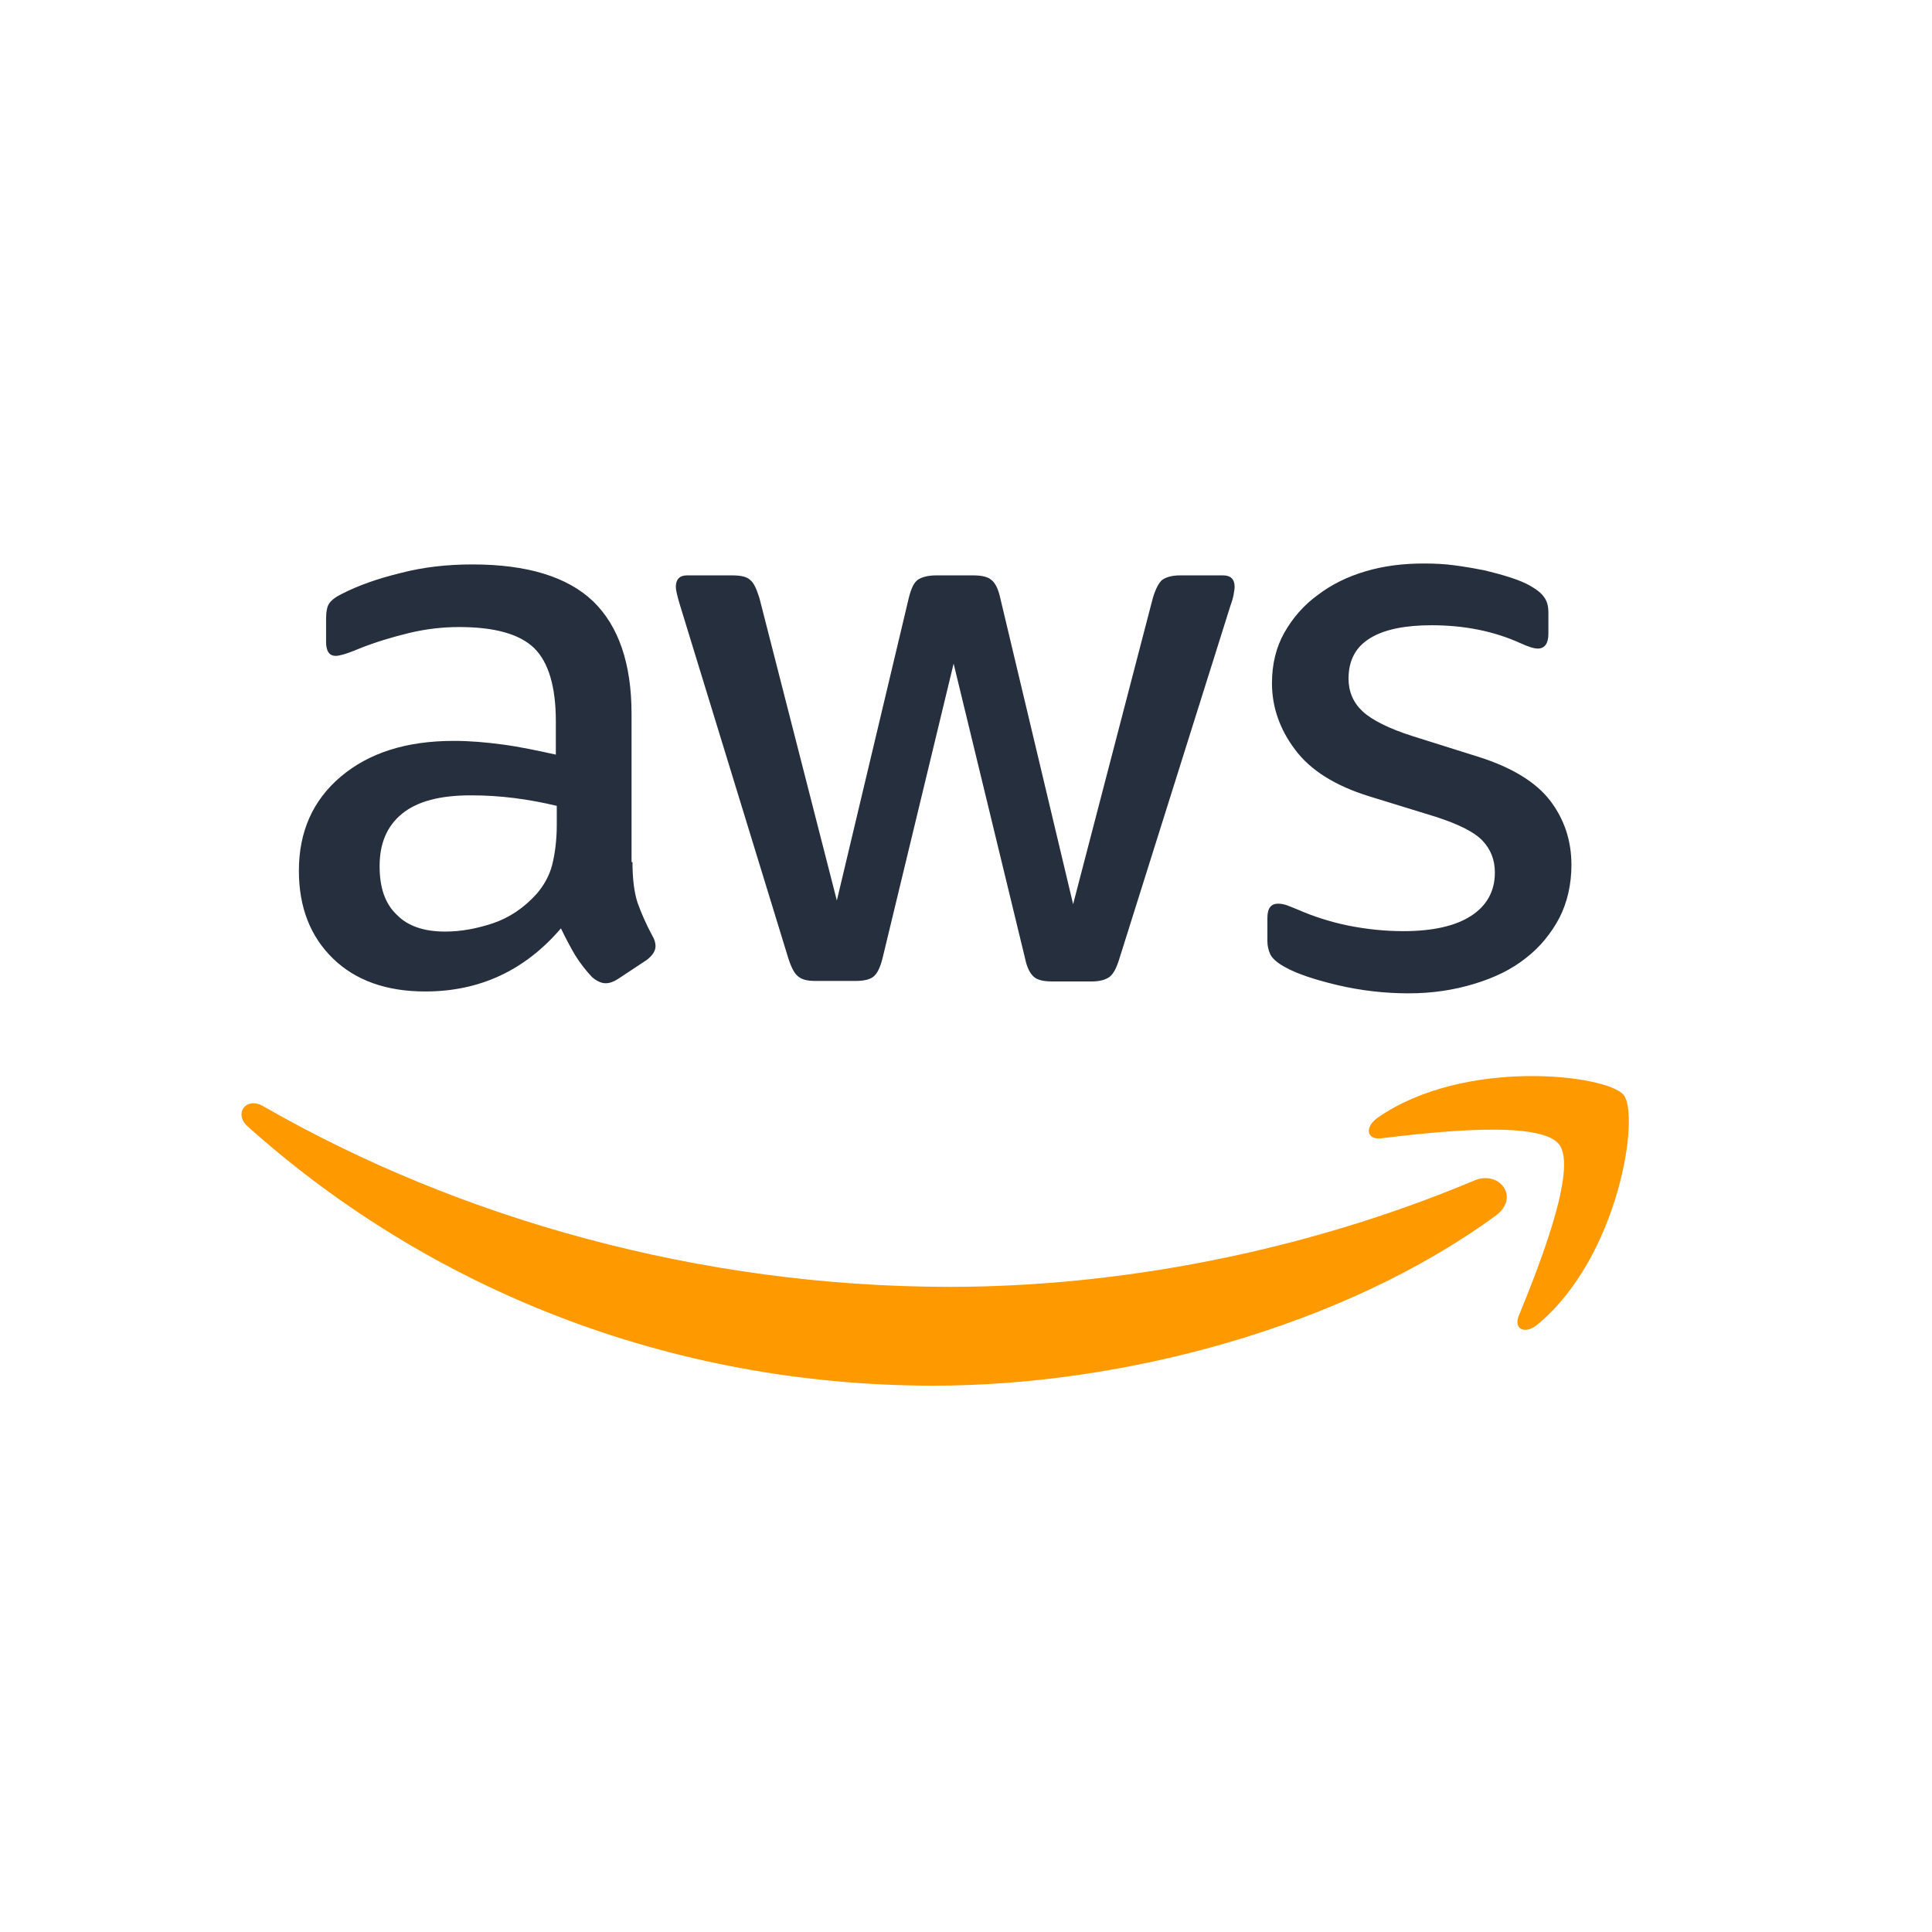
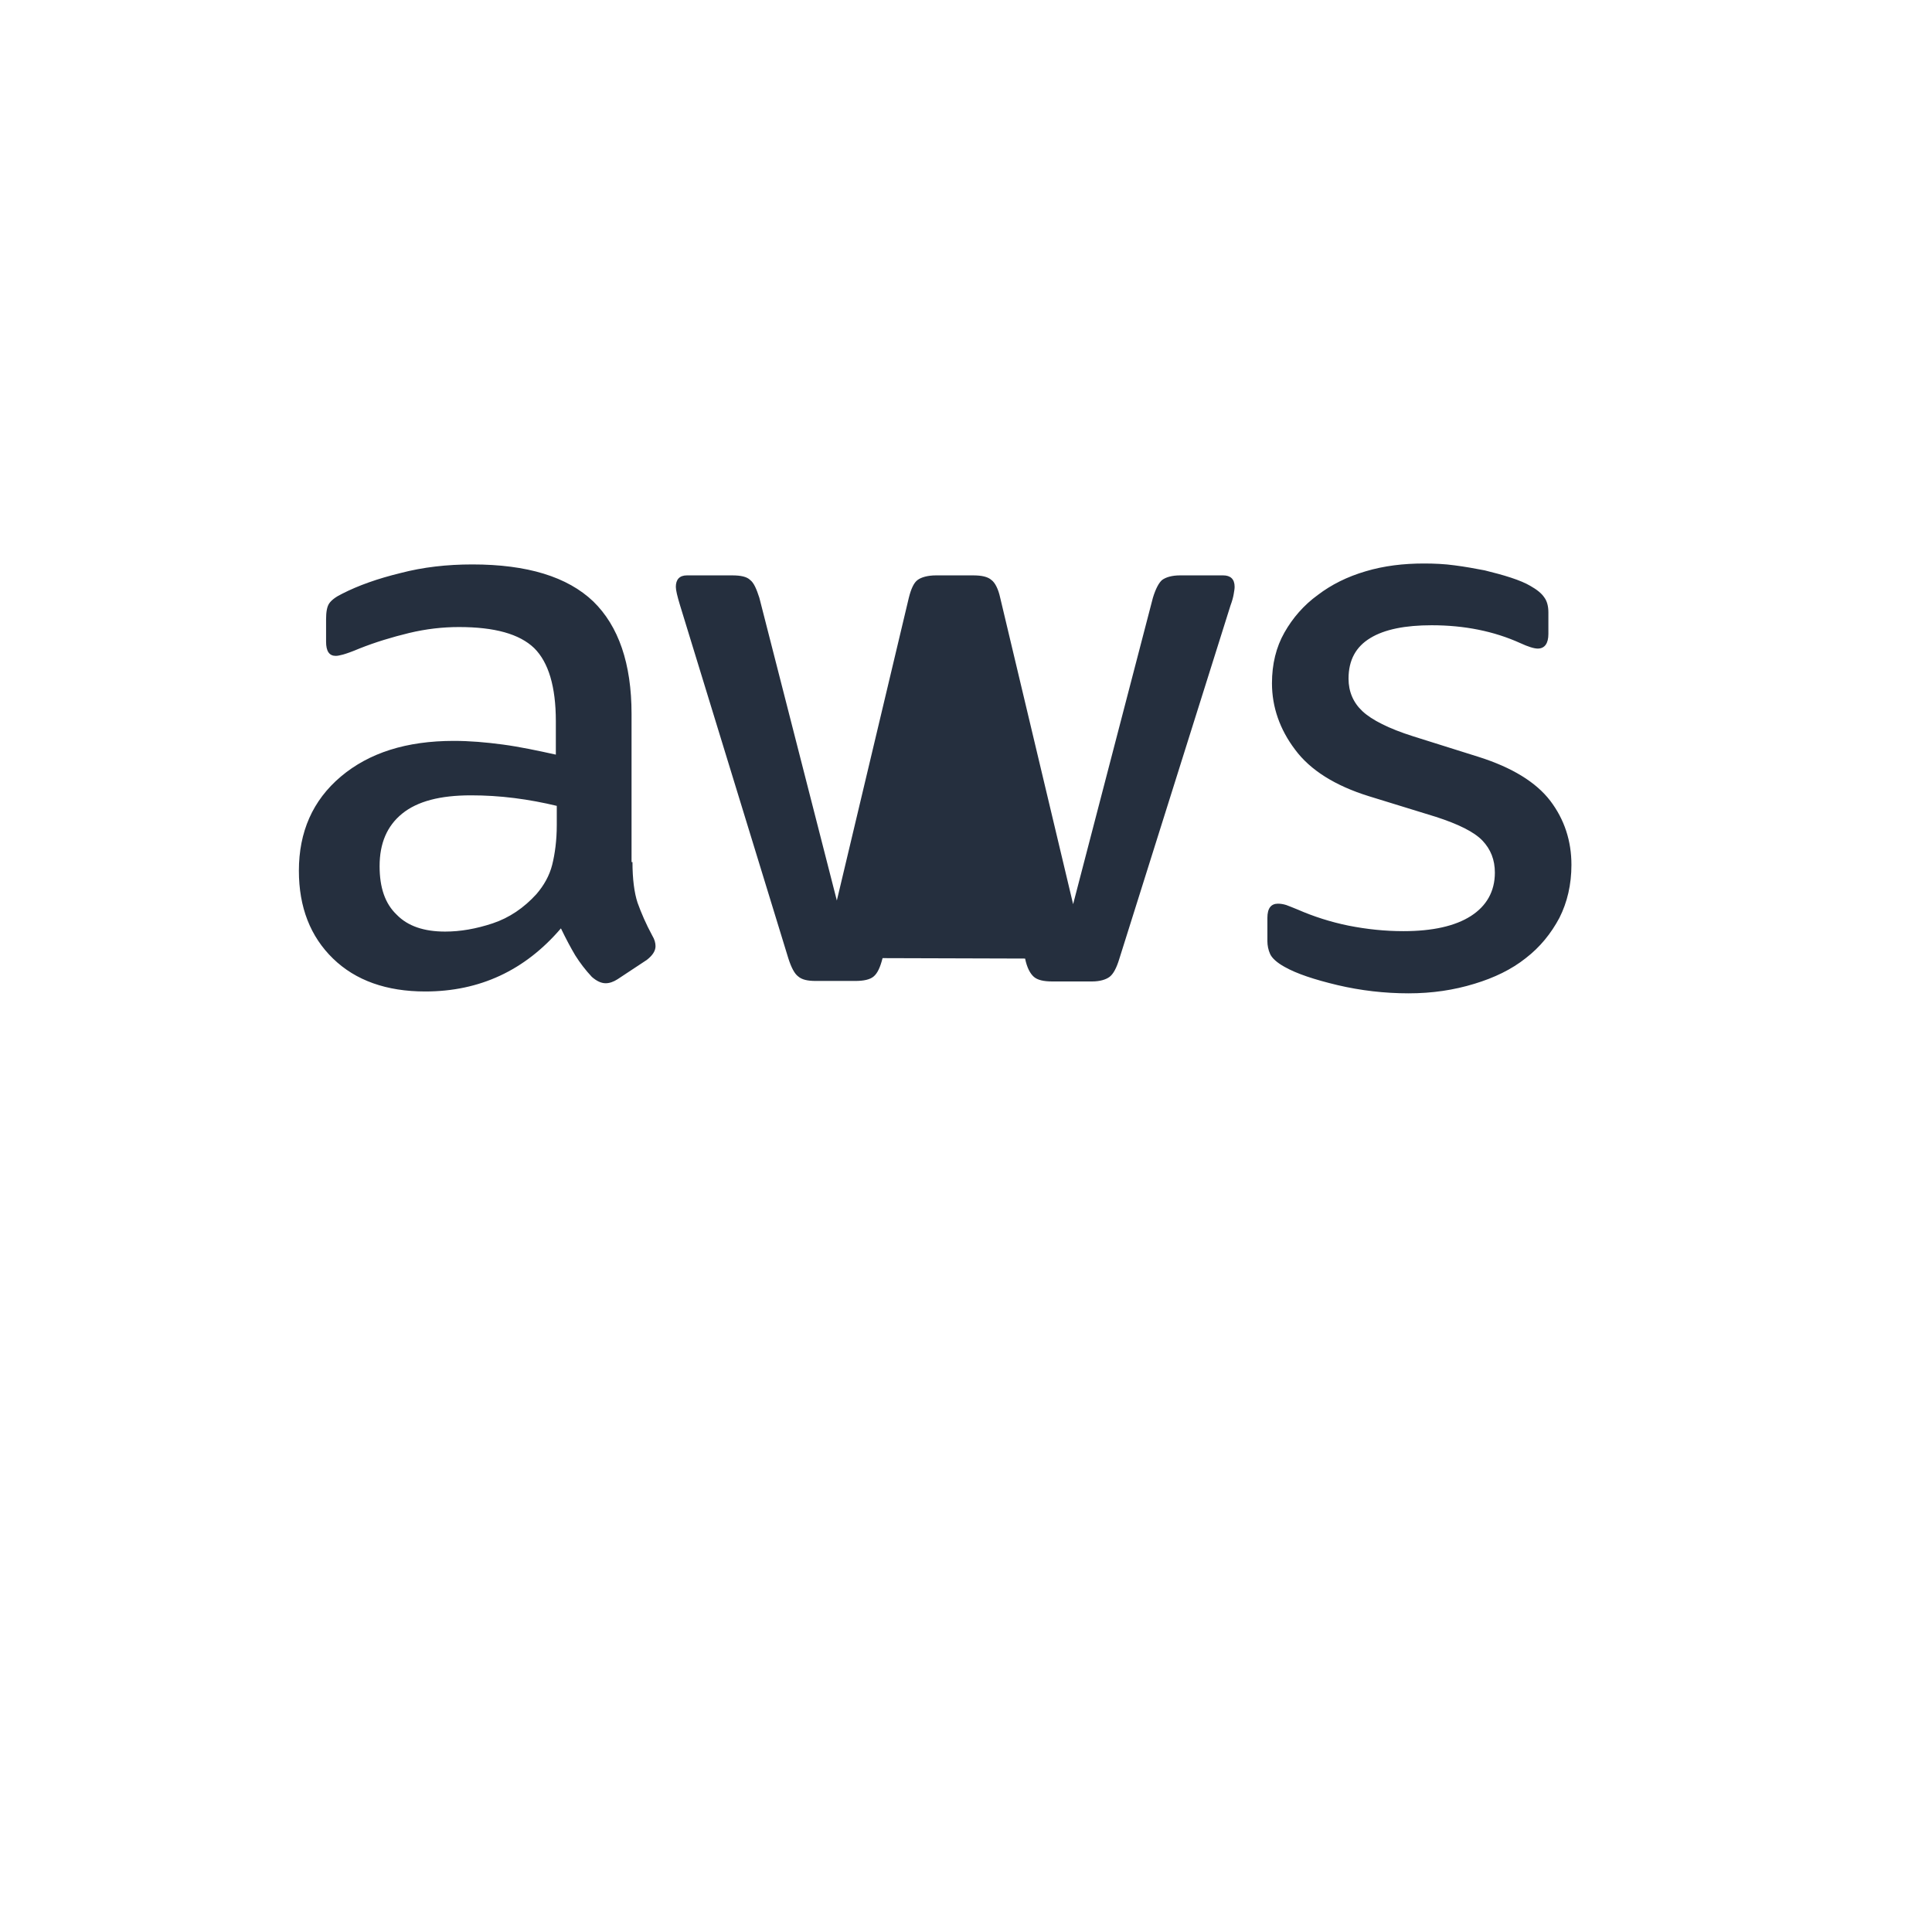
<svg xmlns="http://www.w3.org/2000/svg" width="27" height="27" viewBox="0 0 27 27" fill="none">
-   <path d="M8.839 12.048C8.839 12.284 8.864 12.476 8.91 12.616C8.961 12.757 9.026 12.91 9.116 13.076C9.148 13.128 9.161 13.179 9.161 13.223C9.161 13.287 9.122 13.351 9.039 13.415L8.632 13.684C8.574 13.722 8.516 13.741 8.465 13.741C8.4 13.741 8.336 13.709 8.271 13.652C8.181 13.556 8.104 13.454 8.039 13.351C7.975 13.243 7.91 13.121 7.839 12.974C7.336 13.562 6.704 13.856 5.943 13.856C5.402 13.856 4.97 13.703 4.654 13.396C4.338 13.089 4.177 12.68 4.177 12.169C4.177 11.626 4.37 11.185 4.763 10.853C5.157 10.521 5.679 10.354 6.343 10.354C6.562 10.354 6.788 10.373 7.027 10.405C7.265 10.437 7.51 10.489 7.768 10.546V10.08C7.768 9.594 7.665 9.255 7.465 9.057C7.259 8.859 6.911 8.763 6.414 8.763C6.188 8.763 5.956 8.789 5.718 8.846C5.479 8.904 5.247 8.974 5.021 9.064C4.918 9.108 4.841 9.134 4.796 9.147C4.75 9.159 4.718 9.166 4.692 9.166C4.602 9.166 4.557 9.102 4.557 8.968V8.655C4.557 8.552 4.57 8.476 4.602 8.431C4.634 8.386 4.692 8.341 4.783 8.297C5.008 8.182 5.279 8.086 5.595 8.009C5.911 7.926 6.246 7.888 6.601 7.888C7.368 7.888 7.929 8.06 8.291 8.405C8.645 8.75 8.826 9.274 8.826 9.977V12.048H8.839ZM6.221 13.019C6.433 13.019 6.653 12.981 6.885 12.904C7.117 12.827 7.323 12.687 7.497 12.495C7.601 12.374 7.678 12.239 7.717 12.086C7.755 11.933 7.781 11.747 7.781 11.53V11.262C7.594 11.217 7.394 11.179 7.188 11.153C6.982 11.127 6.782 11.115 6.582 11.115C6.15 11.115 5.834 11.198 5.621 11.37C5.408 11.543 5.305 11.786 5.305 12.105C5.305 12.406 5.382 12.629 5.544 12.783C5.698 12.942 5.924 13.019 6.221 13.019ZM11.399 13.709C11.283 13.709 11.205 13.69 11.154 13.645C11.102 13.607 11.057 13.517 11.018 13.396L9.503 8.457C9.464 8.329 9.445 8.246 9.445 8.201C9.445 8.099 9.496 8.041 9.6 8.041H10.232C10.354 8.041 10.438 8.06 10.483 8.105C10.535 8.143 10.573 8.233 10.612 8.354L11.695 12.585L12.701 8.354C12.733 8.226 12.772 8.143 12.824 8.105C12.875 8.067 12.966 8.041 13.082 8.041H13.598C13.72 8.041 13.804 8.06 13.855 8.105C13.907 8.143 13.952 8.233 13.978 8.354L14.997 12.636L16.112 8.354C16.151 8.226 16.196 8.143 16.241 8.105C16.293 8.067 16.377 8.041 16.493 8.041H17.093C17.196 8.041 17.254 8.092 17.254 8.201C17.254 8.233 17.247 8.265 17.241 8.303C17.235 8.341 17.222 8.393 17.196 8.463L15.642 13.402C15.603 13.53 15.558 13.613 15.506 13.652C15.455 13.69 15.371 13.716 15.261 13.716H14.707C14.584 13.716 14.5 13.696 14.449 13.652C14.397 13.607 14.352 13.524 14.326 13.396L13.327 9.274L12.334 13.39C12.302 13.517 12.263 13.601 12.211 13.645C12.16 13.69 12.069 13.709 11.953 13.709H11.399ZM19.685 13.882C19.349 13.882 19.014 13.843 18.692 13.767C18.369 13.69 18.118 13.607 17.95 13.511C17.847 13.454 17.776 13.39 17.75 13.332C17.724 13.275 17.712 13.211 17.712 13.153V12.827C17.712 12.693 17.763 12.629 17.86 12.629C17.899 12.629 17.937 12.636 17.976 12.648C18.015 12.661 18.073 12.687 18.137 12.712C18.357 12.808 18.595 12.885 18.846 12.936C19.105 12.987 19.356 13.013 19.614 13.013C20.02 13.013 20.336 12.942 20.555 12.802C20.775 12.661 20.891 12.457 20.891 12.195C20.891 12.016 20.833 11.869 20.717 11.747C20.601 11.626 20.381 11.517 20.065 11.415L19.13 11.127C18.66 10.981 18.311 10.763 18.099 10.476C17.886 10.195 17.776 9.881 17.776 9.549C17.776 9.281 17.834 9.044 17.95 8.84C18.066 8.635 18.221 8.457 18.415 8.316C18.608 8.169 18.827 8.06 19.085 7.984C19.343 7.907 19.614 7.875 19.898 7.875C20.04 7.875 20.188 7.881 20.33 7.901C20.478 7.92 20.613 7.945 20.749 7.971C20.878 8.003 21 8.035 21.116 8.073C21.232 8.111 21.323 8.15 21.387 8.188C21.477 8.239 21.542 8.29 21.581 8.348C21.619 8.399 21.639 8.469 21.639 8.559V8.859C21.639 8.993 21.587 9.064 21.49 9.064C21.439 9.064 21.355 9.038 21.245 8.987C20.878 8.821 20.465 8.738 20.007 8.738C19.64 8.738 19.349 8.795 19.15 8.917C18.95 9.038 18.846 9.223 18.846 9.485C18.846 9.664 18.911 9.818 19.04 9.939C19.169 10.06 19.407 10.182 19.749 10.29L20.665 10.578C21.129 10.725 21.465 10.93 21.665 11.191C21.864 11.453 21.961 11.754 21.961 12.086C21.961 12.361 21.903 12.61 21.793 12.827C21.677 13.045 21.523 13.236 21.323 13.39C21.123 13.549 20.884 13.664 20.607 13.748C20.317 13.837 20.014 13.882 19.685 13.882Z" fill="#252F3E" />
-   <path d="M20.904 16.988C18.782 18.54 15.7 19.365 13.049 19.365C9.335 19.365 5.988 18.004 3.461 15.742C3.261 15.563 3.441 15.32 3.68 15.46C6.414 17.032 9.786 17.984 13.275 17.984C15.629 17.984 18.215 17.499 20.594 16.502C20.949 16.342 21.252 16.732 20.904 16.988ZM21.787 15.991C21.516 15.646 19.994 15.825 19.304 15.908C19.098 15.933 19.066 15.754 19.253 15.62C20.465 14.777 22.457 15.019 22.69 15.301C22.922 15.588 22.625 17.563 21.49 18.508C21.316 18.655 21.148 18.579 21.226 18.387C21.484 17.754 22.058 16.329 21.787 15.991Z" fill="#FF9900" />
+   <path d="M8.839 12.048C8.839 12.284 8.864 12.476 8.91 12.616C8.961 12.757 9.026 12.91 9.116 13.076C9.148 13.128 9.161 13.179 9.161 13.223C9.161 13.287 9.122 13.351 9.039 13.415L8.632 13.684C8.574 13.722 8.516 13.741 8.465 13.741C8.4 13.741 8.336 13.709 8.271 13.652C8.181 13.556 8.104 13.454 8.039 13.351C7.975 13.243 7.91 13.121 7.839 12.974C7.336 13.562 6.704 13.856 5.943 13.856C5.402 13.856 4.97 13.703 4.654 13.396C4.338 13.089 4.177 12.68 4.177 12.169C4.177 11.626 4.37 11.185 4.763 10.853C5.157 10.521 5.679 10.354 6.343 10.354C6.562 10.354 6.788 10.373 7.027 10.405C7.265 10.437 7.51 10.489 7.768 10.546V10.08C7.768 9.594 7.665 9.255 7.465 9.057C7.259 8.859 6.911 8.763 6.414 8.763C6.188 8.763 5.956 8.789 5.718 8.846C5.479 8.904 5.247 8.974 5.021 9.064C4.918 9.108 4.841 9.134 4.796 9.147C4.75 9.159 4.718 9.166 4.692 9.166C4.602 9.166 4.557 9.102 4.557 8.968V8.655C4.557 8.552 4.57 8.476 4.602 8.431C4.634 8.386 4.692 8.341 4.783 8.297C5.008 8.182 5.279 8.086 5.595 8.009C5.911 7.926 6.246 7.888 6.601 7.888C7.368 7.888 7.929 8.06 8.291 8.405C8.645 8.75 8.826 9.274 8.826 9.977V12.048H8.839ZM6.221 13.019C6.433 13.019 6.653 12.981 6.885 12.904C7.117 12.827 7.323 12.687 7.497 12.495C7.601 12.374 7.678 12.239 7.717 12.086C7.755 11.933 7.781 11.747 7.781 11.53V11.262C7.594 11.217 7.394 11.179 7.188 11.153C6.982 11.127 6.782 11.115 6.582 11.115C6.15 11.115 5.834 11.198 5.621 11.37C5.408 11.543 5.305 11.786 5.305 12.105C5.305 12.406 5.382 12.629 5.544 12.783C5.698 12.942 5.924 13.019 6.221 13.019ZM11.399 13.709C11.283 13.709 11.205 13.69 11.154 13.645C11.102 13.607 11.057 13.517 11.018 13.396L9.503 8.457C9.464 8.329 9.445 8.246 9.445 8.201C9.445 8.099 9.496 8.041 9.6 8.041H10.232C10.354 8.041 10.438 8.06 10.483 8.105C10.535 8.143 10.573 8.233 10.612 8.354L11.695 12.585L12.701 8.354C12.733 8.226 12.772 8.143 12.824 8.105C12.875 8.067 12.966 8.041 13.082 8.041H13.598C13.72 8.041 13.804 8.06 13.855 8.105C13.907 8.143 13.952 8.233 13.978 8.354L14.997 12.636L16.112 8.354C16.151 8.226 16.196 8.143 16.241 8.105C16.293 8.067 16.377 8.041 16.493 8.041H17.093C17.196 8.041 17.254 8.092 17.254 8.201C17.254 8.233 17.247 8.265 17.241 8.303C17.235 8.341 17.222 8.393 17.196 8.463L15.642 13.402C15.603 13.53 15.558 13.613 15.506 13.652C15.455 13.69 15.371 13.716 15.261 13.716H14.707C14.584 13.716 14.5 13.696 14.449 13.652C14.397 13.607 14.352 13.524 14.326 13.396L12.334 13.39C12.302 13.517 12.263 13.601 12.211 13.645C12.16 13.69 12.069 13.709 11.953 13.709H11.399ZM19.685 13.882C19.349 13.882 19.014 13.843 18.692 13.767C18.369 13.69 18.118 13.607 17.95 13.511C17.847 13.454 17.776 13.39 17.75 13.332C17.724 13.275 17.712 13.211 17.712 13.153V12.827C17.712 12.693 17.763 12.629 17.86 12.629C17.899 12.629 17.937 12.636 17.976 12.648C18.015 12.661 18.073 12.687 18.137 12.712C18.357 12.808 18.595 12.885 18.846 12.936C19.105 12.987 19.356 13.013 19.614 13.013C20.02 13.013 20.336 12.942 20.555 12.802C20.775 12.661 20.891 12.457 20.891 12.195C20.891 12.016 20.833 11.869 20.717 11.747C20.601 11.626 20.381 11.517 20.065 11.415L19.13 11.127C18.66 10.981 18.311 10.763 18.099 10.476C17.886 10.195 17.776 9.881 17.776 9.549C17.776 9.281 17.834 9.044 17.95 8.84C18.066 8.635 18.221 8.457 18.415 8.316C18.608 8.169 18.827 8.06 19.085 7.984C19.343 7.907 19.614 7.875 19.898 7.875C20.04 7.875 20.188 7.881 20.33 7.901C20.478 7.92 20.613 7.945 20.749 7.971C20.878 8.003 21 8.035 21.116 8.073C21.232 8.111 21.323 8.15 21.387 8.188C21.477 8.239 21.542 8.29 21.581 8.348C21.619 8.399 21.639 8.469 21.639 8.559V8.859C21.639 8.993 21.587 9.064 21.49 9.064C21.439 9.064 21.355 9.038 21.245 8.987C20.878 8.821 20.465 8.738 20.007 8.738C19.64 8.738 19.349 8.795 19.15 8.917C18.95 9.038 18.846 9.223 18.846 9.485C18.846 9.664 18.911 9.818 19.04 9.939C19.169 10.06 19.407 10.182 19.749 10.29L20.665 10.578C21.129 10.725 21.465 10.93 21.665 11.191C21.864 11.453 21.961 11.754 21.961 12.086C21.961 12.361 21.903 12.61 21.793 12.827C21.677 13.045 21.523 13.236 21.323 13.39C21.123 13.549 20.884 13.664 20.607 13.748C20.317 13.837 20.014 13.882 19.685 13.882Z" fill="#252F3E" />
</svg>